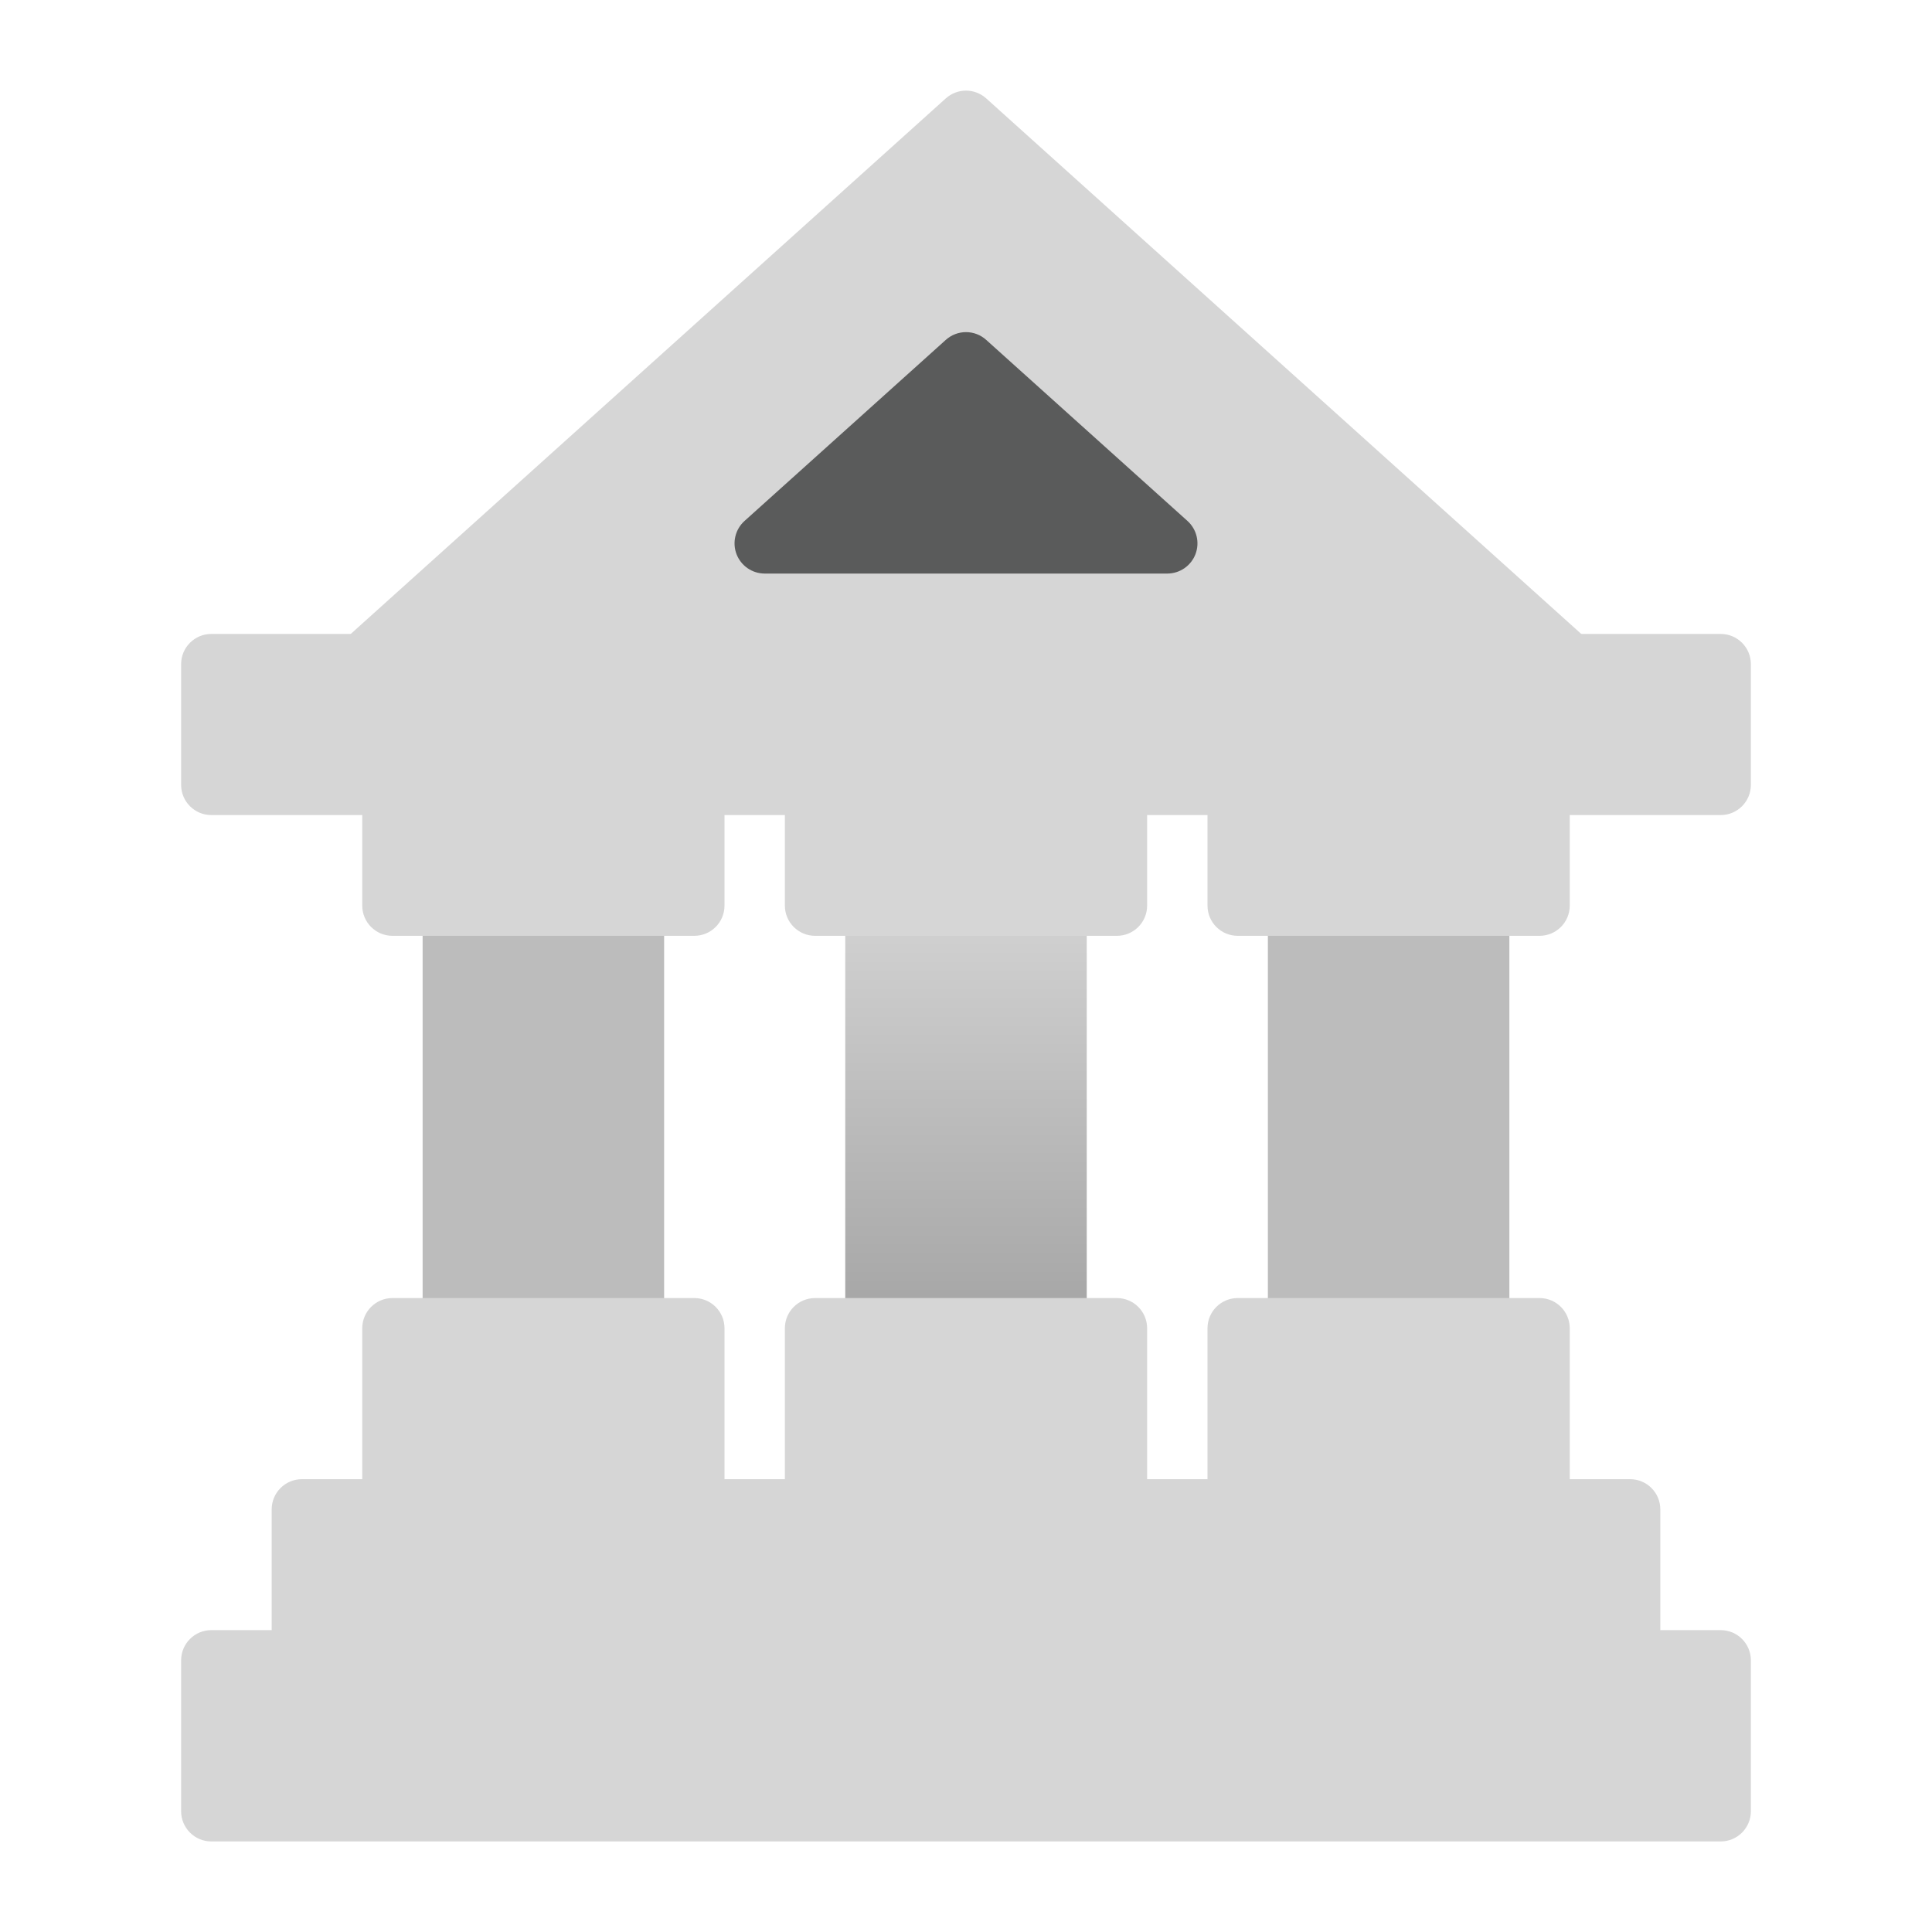
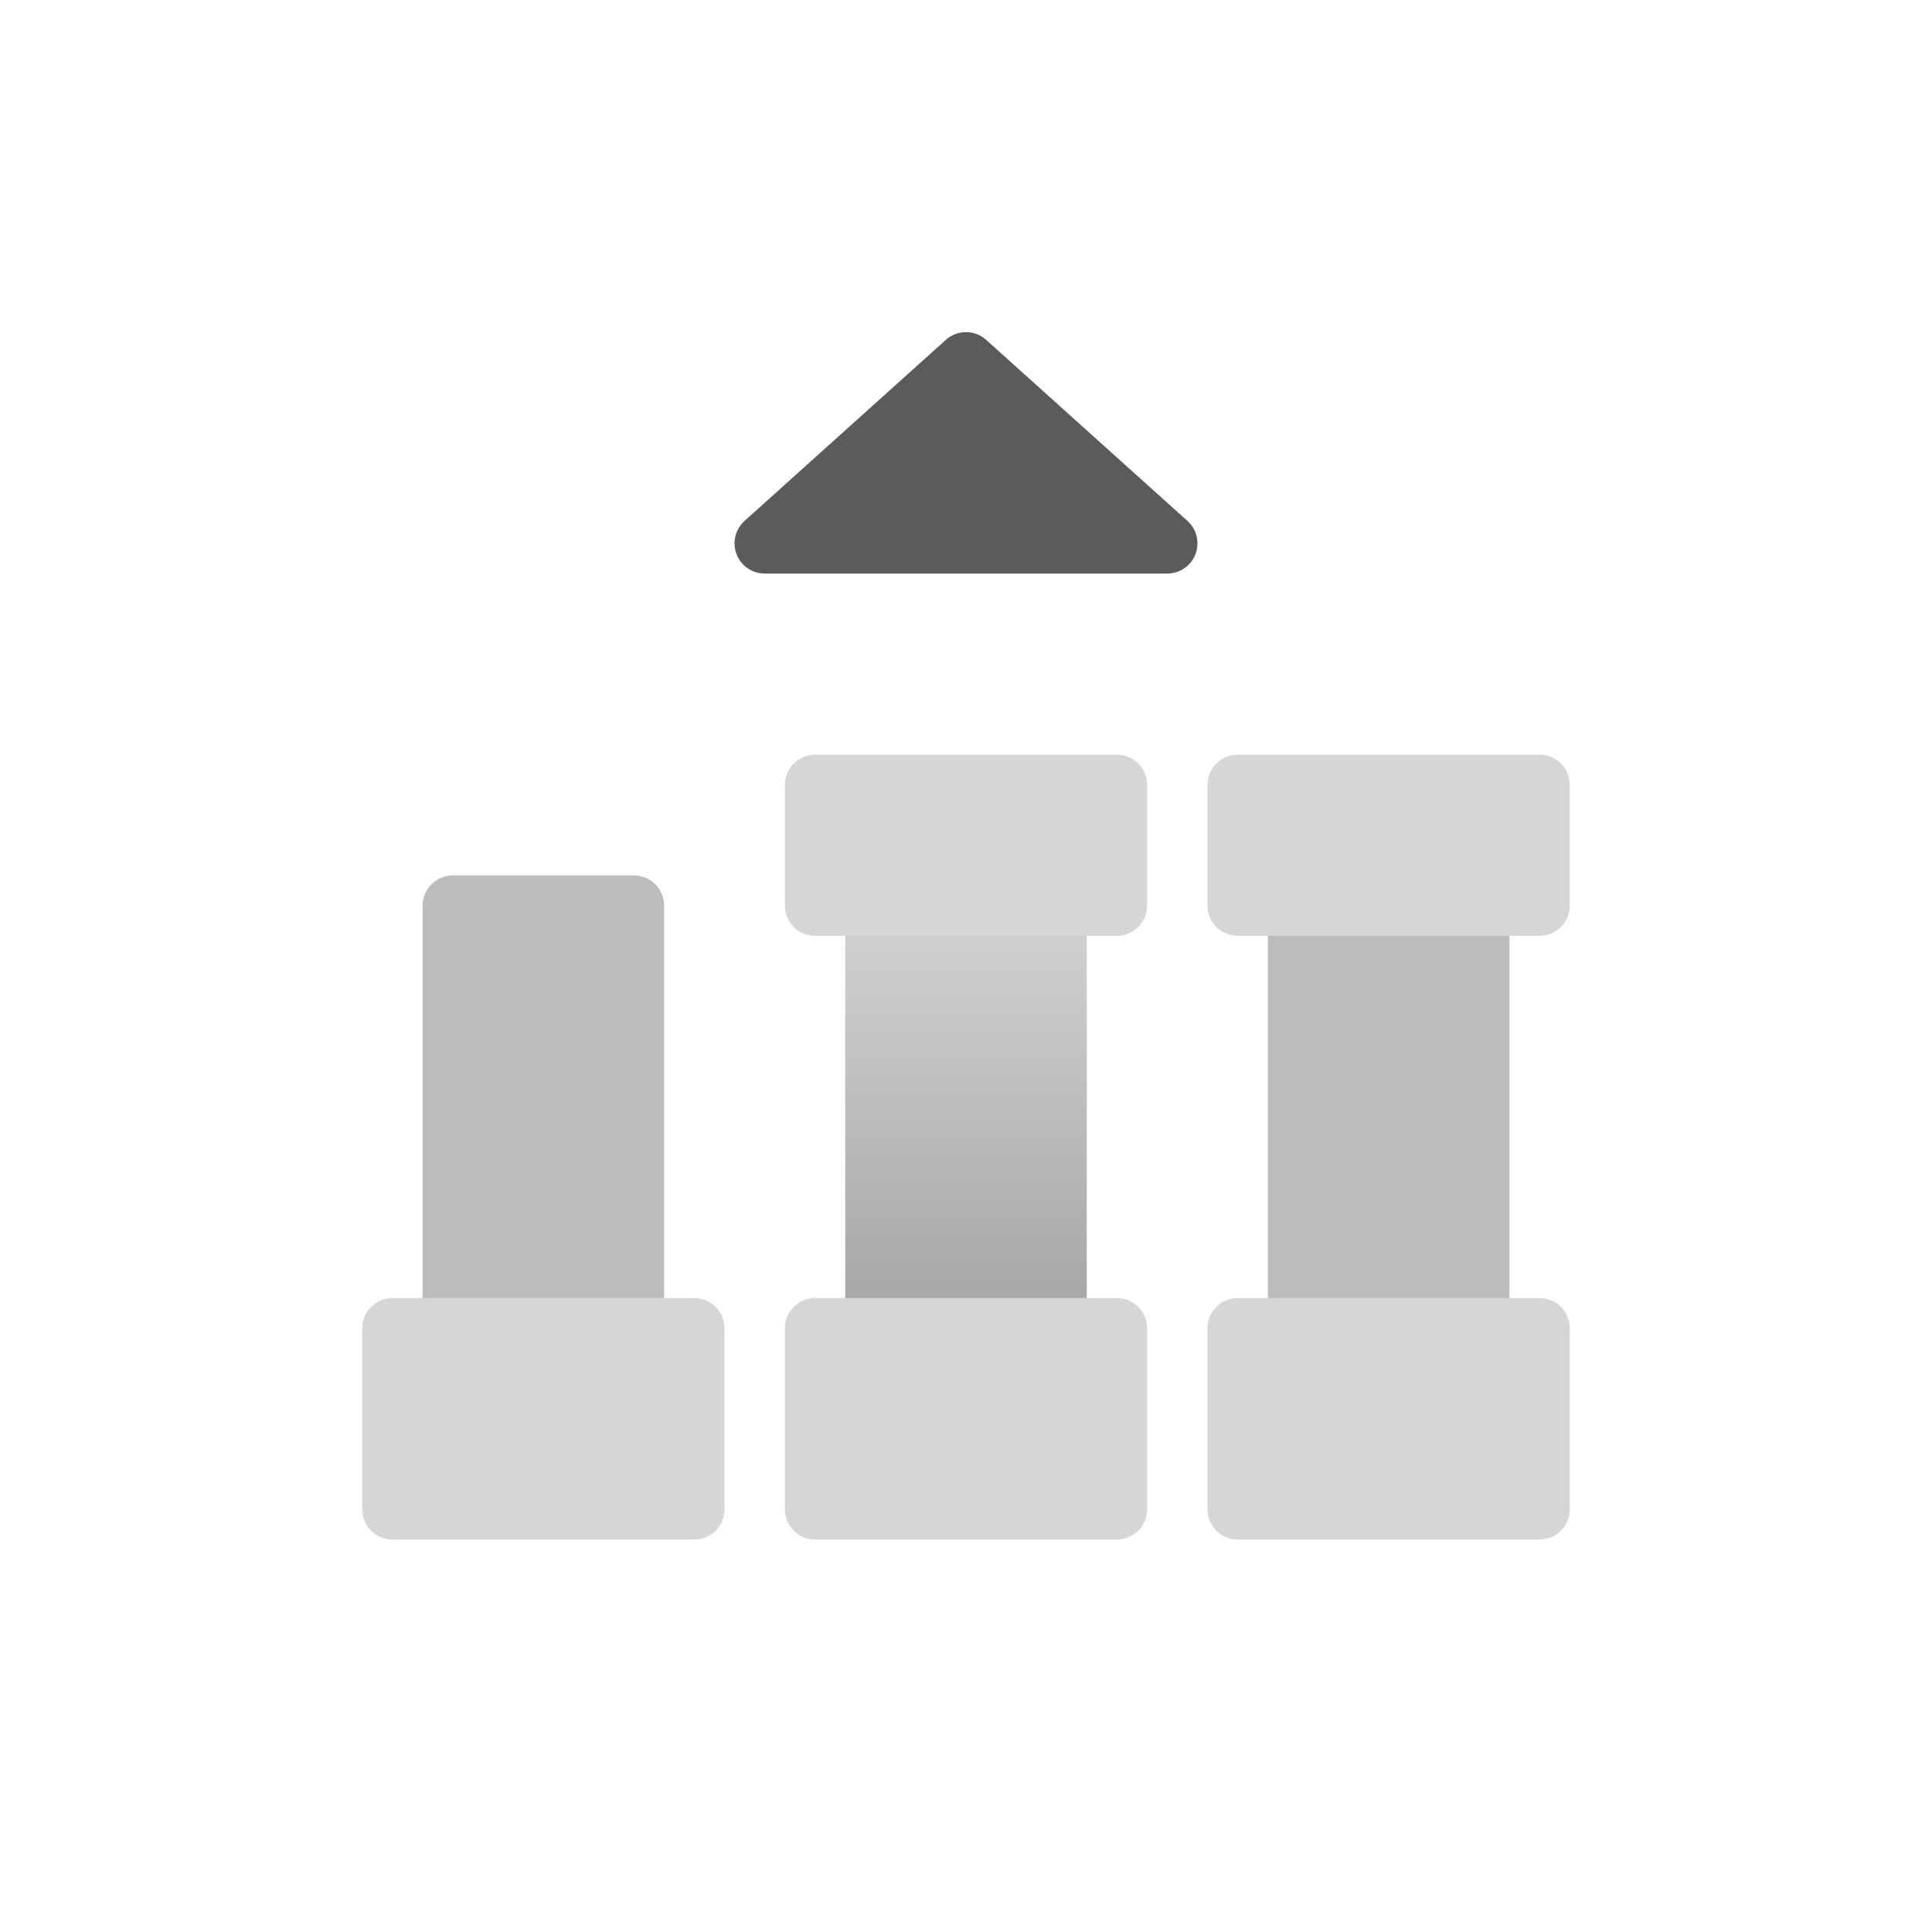
<svg xmlns="http://www.w3.org/2000/svg" width="64" height="64" viewBox="0 0 64 64" fill="none">
-   <path d="M35 29H29C28.448 29 28 29.448 28 30V44C28 44.552 28.448 45 29 45H35C35.552 45 36 44.552 36 44V30C36 29.448 35.552 29 35 29Z" fill="url(#paint0_linear)" />
+   <path d="M35 29C28.448 29 28 29.448 28 30V44C28 44.552 28.448 45 29 45H35C35.552 45 36 44.552 36 44V30C36 29.448 35.552 29 35 29Z" fill="url(#paint0_linear)" />
  <path d="M49 29H43C42.448 29 42 29.448 42 30V44C42 44.552 42.448 45 43 45H49C49.552 45 50 44.552 50 44V30C50 29.448 49.552 29 49 29Z" fill="url(#paint1_linear)" />
  <path d="M21 29H15C14.448 29 14 29.448 14 30V44C14 44.552 14.448 45 15 45H21C21.552 45 22 44.552 22 44V30C22 29.448 21.552 29 21 29Z" fill="url(#paint2_linear)" />
-   <path d="M52.67 21.26L32.67 3.26C32.486 3.094 32.248 3.002 32 3.002C31.753 3.002 31.514 3.094 31.33 3.26L11.33 21.26C11.181 21.396 11.076 21.573 11.03 21.77C10.983 21.966 10.997 22.172 11.07 22.36C11.143 22.548 11.27 22.709 11.436 22.824C11.602 22.938 11.799 22.999 12 23H52C52.202 22.999 52.398 22.938 52.564 22.824C52.73 22.709 52.858 22.548 52.93 22.36C53.003 22.172 53.017 21.966 52.97 21.77C52.924 21.573 52.819 21.396 52.67 21.26Z" fill="url(#paint3_linear)" />
  <path d="M23 43H13C12.448 43 12 43.448 12 44V50C12 50.552 12.448 51 13 51H23C23.552 51 24 50.552 24 50V44C24 43.448 23.552 43 23 43Z" fill="url(#paint4_linear)" />
  <path d="M37 43H27C26.448 43 26 43.448 26 44V50C26 50.552 26.448 51 27 51H37C37.552 51 38 50.552 38 50V44C38 43.448 37.552 43 37 43Z" fill="url(#paint5_linear)" />
  <path d="M51 43H41C40.448 43 40 43.448 40 44V50C40 50.552 40.448 51 41 51H51C51.552 51 52 50.552 52 50V44C52 43.448 51.552 43 51 43Z" fill="url(#paint6_linear)" />
-   <path d="M23 25H13C12.448 25 12 25.448 12 26V30C12 30.552 12.448 31 13 31H23C23.552 31 24 30.552 24 30V26C24 25.448 23.552 25 23 25Z" fill="url(#paint7_linear)" />
  <path d="M37 25H27C26.448 25 26 25.448 26 26V30C26 30.552 26.448 31 27 31H37C37.552 31 38 30.552 38 30V26C38 25.448 37.552 25 37 25Z" fill="url(#paint8_linear)" />
  <path d="M51 25H41C40.448 25 40 25.448 40 26V30C40 30.552 40.448 31 41 31H51C51.552 31 52 30.552 52 30V26C52 25.448 51.552 25 51 25Z" fill="url(#paint9_linear)" />
-   <path d="M54 49H10C9.448 49 9 49.448 9 50V55C9 55.552 9.448 56 10 56H54C54.552 56 55 55.552 55 55V50C55 49.448 54.552 49 54 49Z" fill="url(#paint10_linear)" />
-   <path d="M57 21H7C6.448 21 6 21.448 6 22V26C6 26.552 6.448 27 7 27H57C57.552 27 58 26.552 58 26V22C58 21.448 57.552 21 57 21Z" fill="url(#paint11_linear)" />
  <path d="M39.34 17.26L32.67 11.26C32.486 11.094 32.248 11.002 32 11.002C31.753 11.002 31.514 11.094 31.33 11.26L24.66 17.26C24.511 17.396 24.406 17.573 24.36 17.769C24.313 17.965 24.327 18.171 24.399 18.359C24.472 18.547 24.599 18.709 24.766 18.824C24.932 18.938 25.128 18.999 25.33 19H38.67C38.872 18.999 39.068 18.938 39.234 18.824C39.401 18.709 39.528 18.547 39.601 18.359C39.673 18.171 39.687 17.965 39.64 17.769C39.594 17.573 39.489 17.396 39.34 17.26Z" fill="#5A5B5B" />
-   <path d="M57 54H7C6.448 54 6 54.448 6 55V60C6 60.552 6.448 61 7 61H57C57.552 61 58 60.552 58 60V55C58 54.448 57.552 54 57 54Z" fill="url(#paint12_linear)" />
  <defs>
    <linearGradient id="paint0_linear" x1="32" y1="29" x2="32" y2="45" gradientUnits="userSpaceOnUse">
      <stop stop-color="#D6D6D6" />
      <stop offset="1" stop-color="#A1A1A1" />
    </linearGradient>
    <linearGradient id="paint1_linear" x1="410" y1="29" x2="410" y2="29" gradientUnits="userSpaceOnUse">
      <stop stop-color="#D6D6D6" />
      <stop offset="1" stop-color="#A1A1A1" />
    </linearGradient>
    <linearGradient id="paint2_linear" x1="158" y1="29" x2="158" y2="29" gradientUnits="userSpaceOnUse">
      <stop stop-color="#D6D6D6" />
      <stop offset="1" stop-color="#A1A1A1" />
    </linearGradient>
    <linearGradient id="paint3_linear" x1="11.003" y1="62.995" x2="20.544" y2="463.721" gradientUnits="userSpaceOnUse">
      <stop stop-color="#D6D6D6" />
      <stop offset="1" stop-color="#A1A1A1" />
    </linearGradient>
    <linearGradient id="paint4_linear" x1="228" y1="387" x2="228" y2="451" gradientUnits="userSpaceOnUse">
      <stop stop-color="#D6D6D6" />
      <stop offset="1" stop-color="#A1A1A1" />
    </linearGradient>
    <linearGradient id="paint5_linear" x1="26" y1="387" x2="31.379" y2="451.552" gradientUnits="userSpaceOnUse">
      <stop stop-color="#D6D6D6" />
      <stop offset="1" stop-color="#A1A1A1" />
    </linearGradient>
    <linearGradient id="paint6_linear" x1="592" y1="387" x2="592" y2="451" gradientUnits="userSpaceOnUse">
      <stop stop-color="#D6D6D6" />
      <stop offset="1" stop-color="#A1A1A1" />
    </linearGradient>
    <linearGradient id="paint7_linear" x1="228" y1="175" x2="228" y2="211" gradientUnits="userSpaceOnUse">
      <stop stop-color="#D6D6D6" />
      <stop offset="1" stop-color="#A1A1A1" />
    </linearGradient>
    <linearGradient id="paint8_linear" x1="26" y1="175" x2="29.062" y2="211.745" gradientUnits="userSpaceOnUse">
      <stop stop-color="#D6D6D6" />
      <stop offset="1" stop-color="#A1A1A1" />
    </linearGradient>
    <linearGradient id="paint9_linear" x1="592" y1="175" x2="592" y2="211" gradientUnits="userSpaceOnUse">
      <stop stop-color="#D6D6D6" />
      <stop offset="1" stop-color="#A1A1A1" />
    </linearGradient>
    <linearGradient id="paint10_linear" x1="9" y1="392" x2="10.086" y2="441.976" gradientUnits="userSpaceOnUse">
      <stop stop-color="#D6D6D6" />
      <stop offset="1" stop-color="#A1A1A1" />
    </linearGradient>
    <linearGradient id="paint11_linear" x1="6" y1="147" x2="6.711" y2="183.986" gradientUnits="userSpaceOnUse">
      <stop stop-color="#D6D6D6" />
      <stop offset="1" stop-color="#A1A1A1" />
    </linearGradient>
    <linearGradient id="paint12_linear" x1="6" y1="432" x2="6.961" y2="481.982" gradientUnits="userSpaceOnUse">
      <stop stop-color="#D6D6D6" />
      <stop offset="1" stop-color="#A1A1A1" />
    </linearGradient>
  </defs>
</svg>